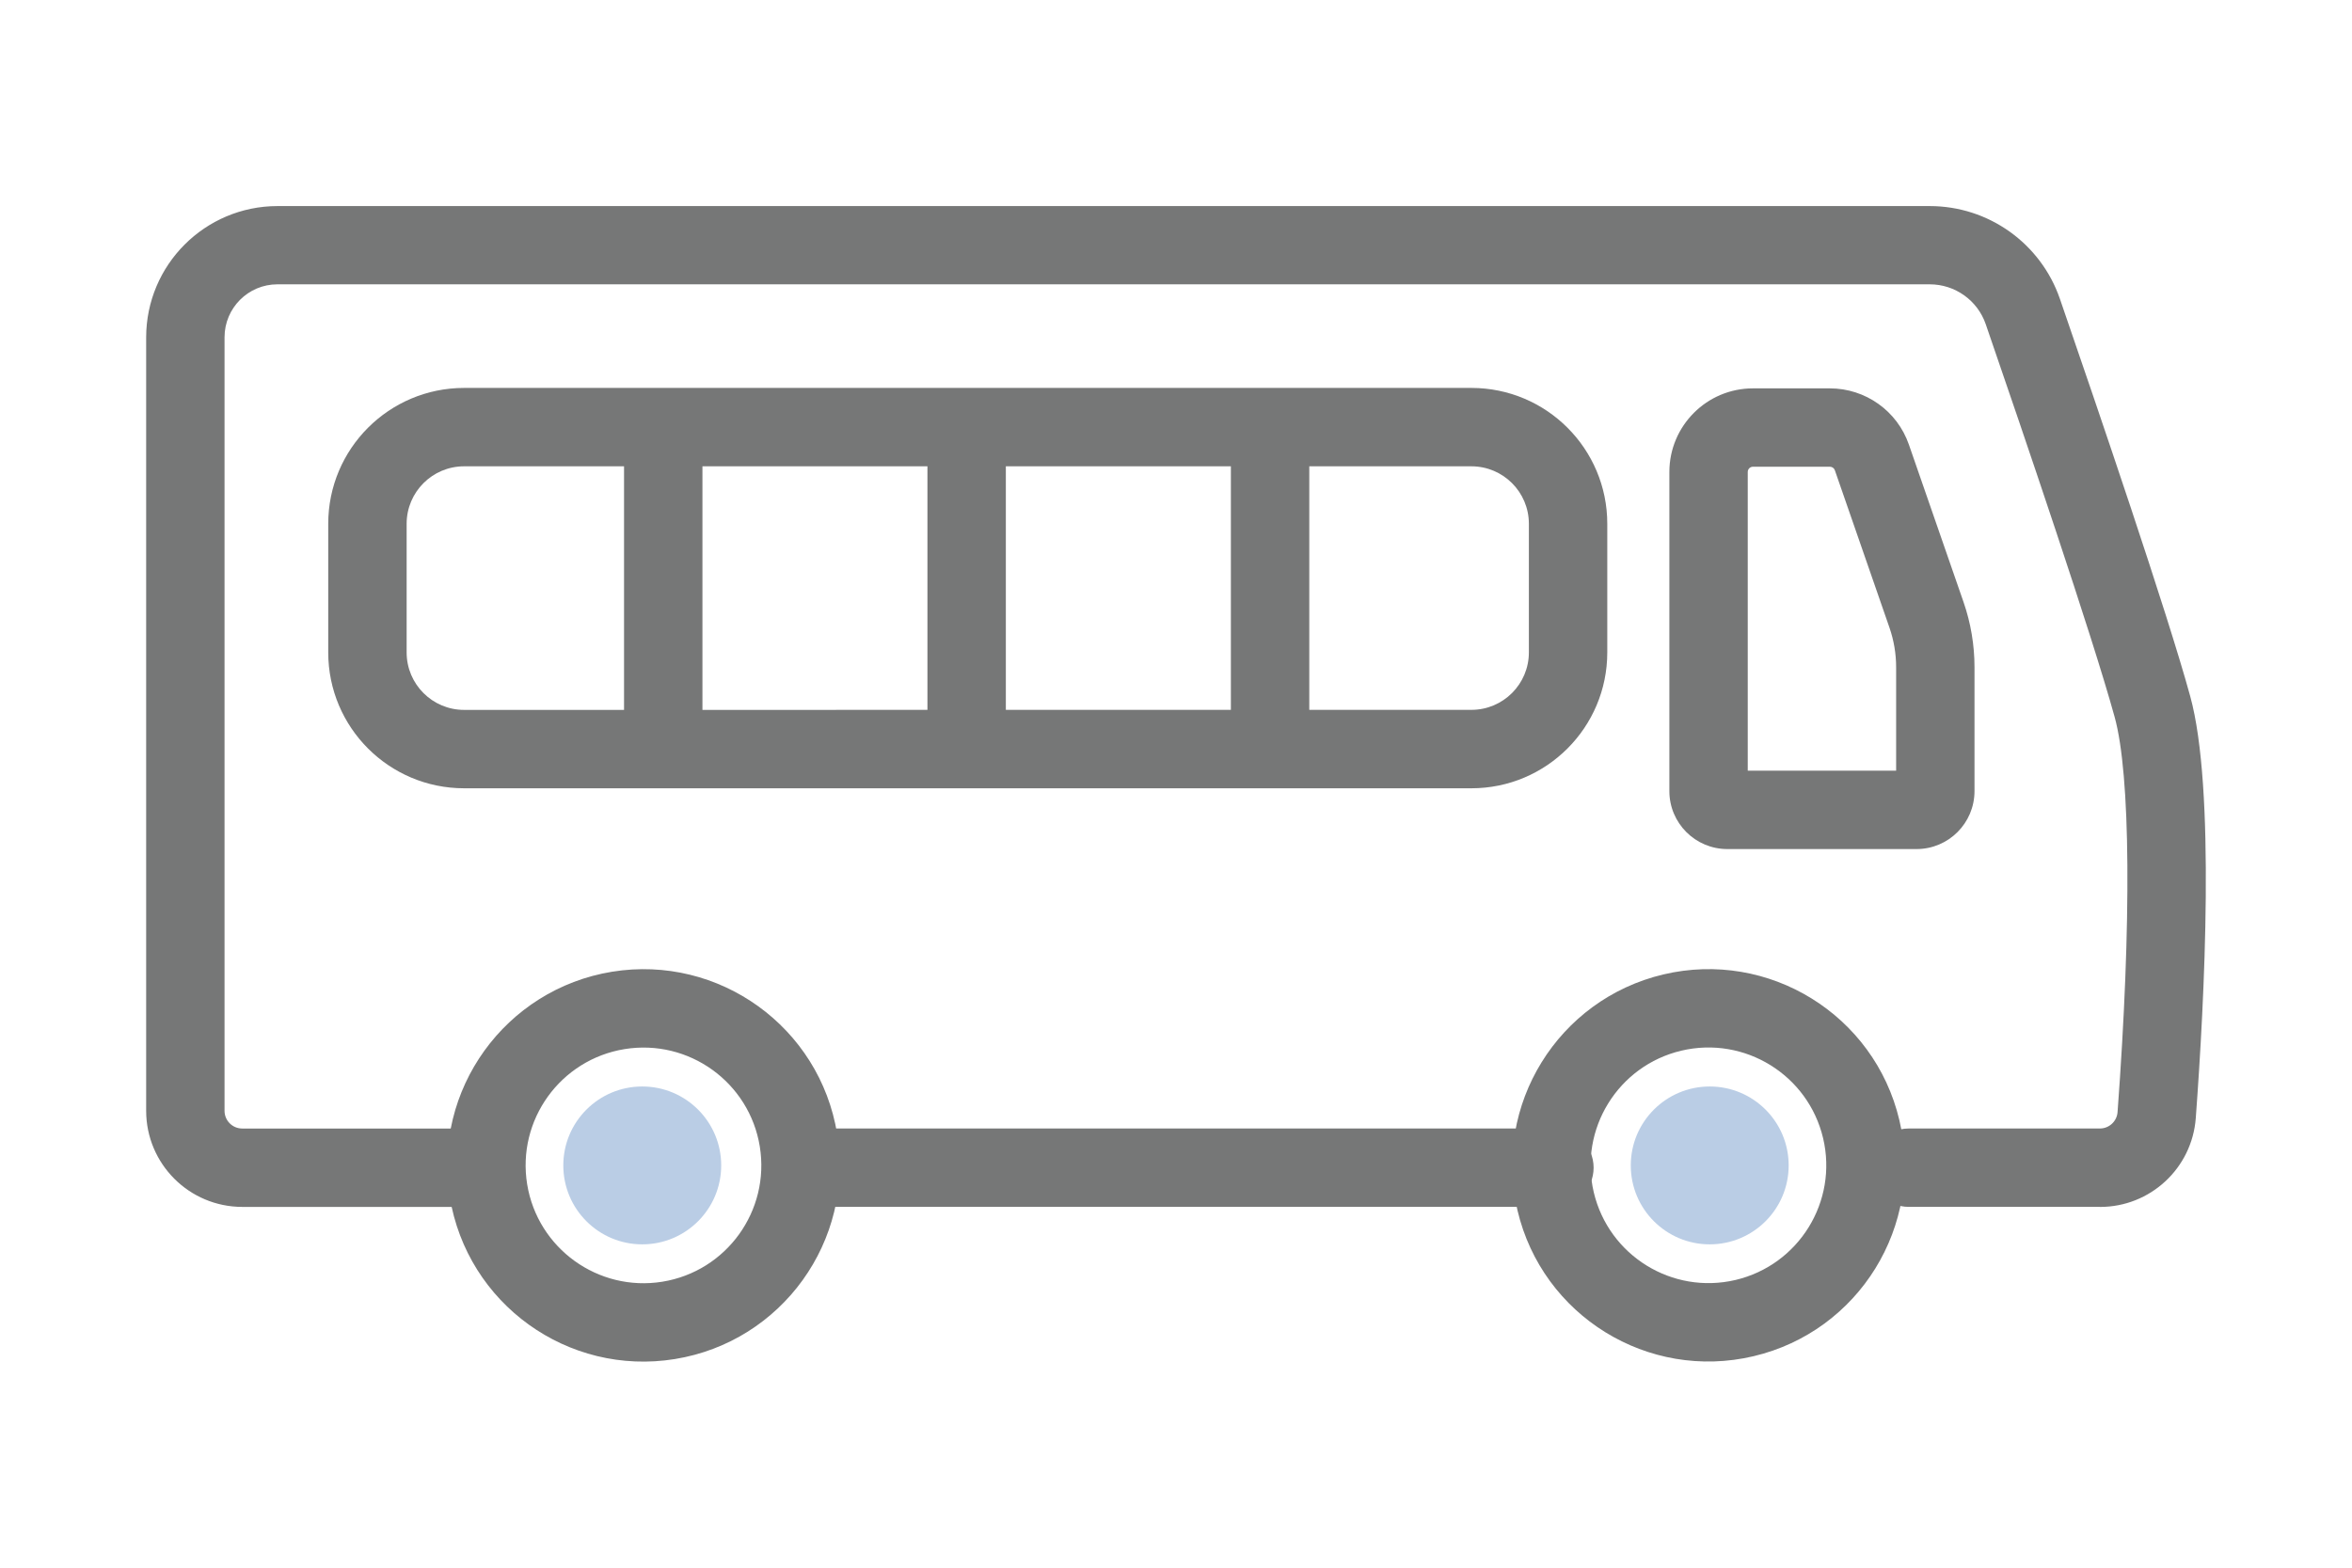
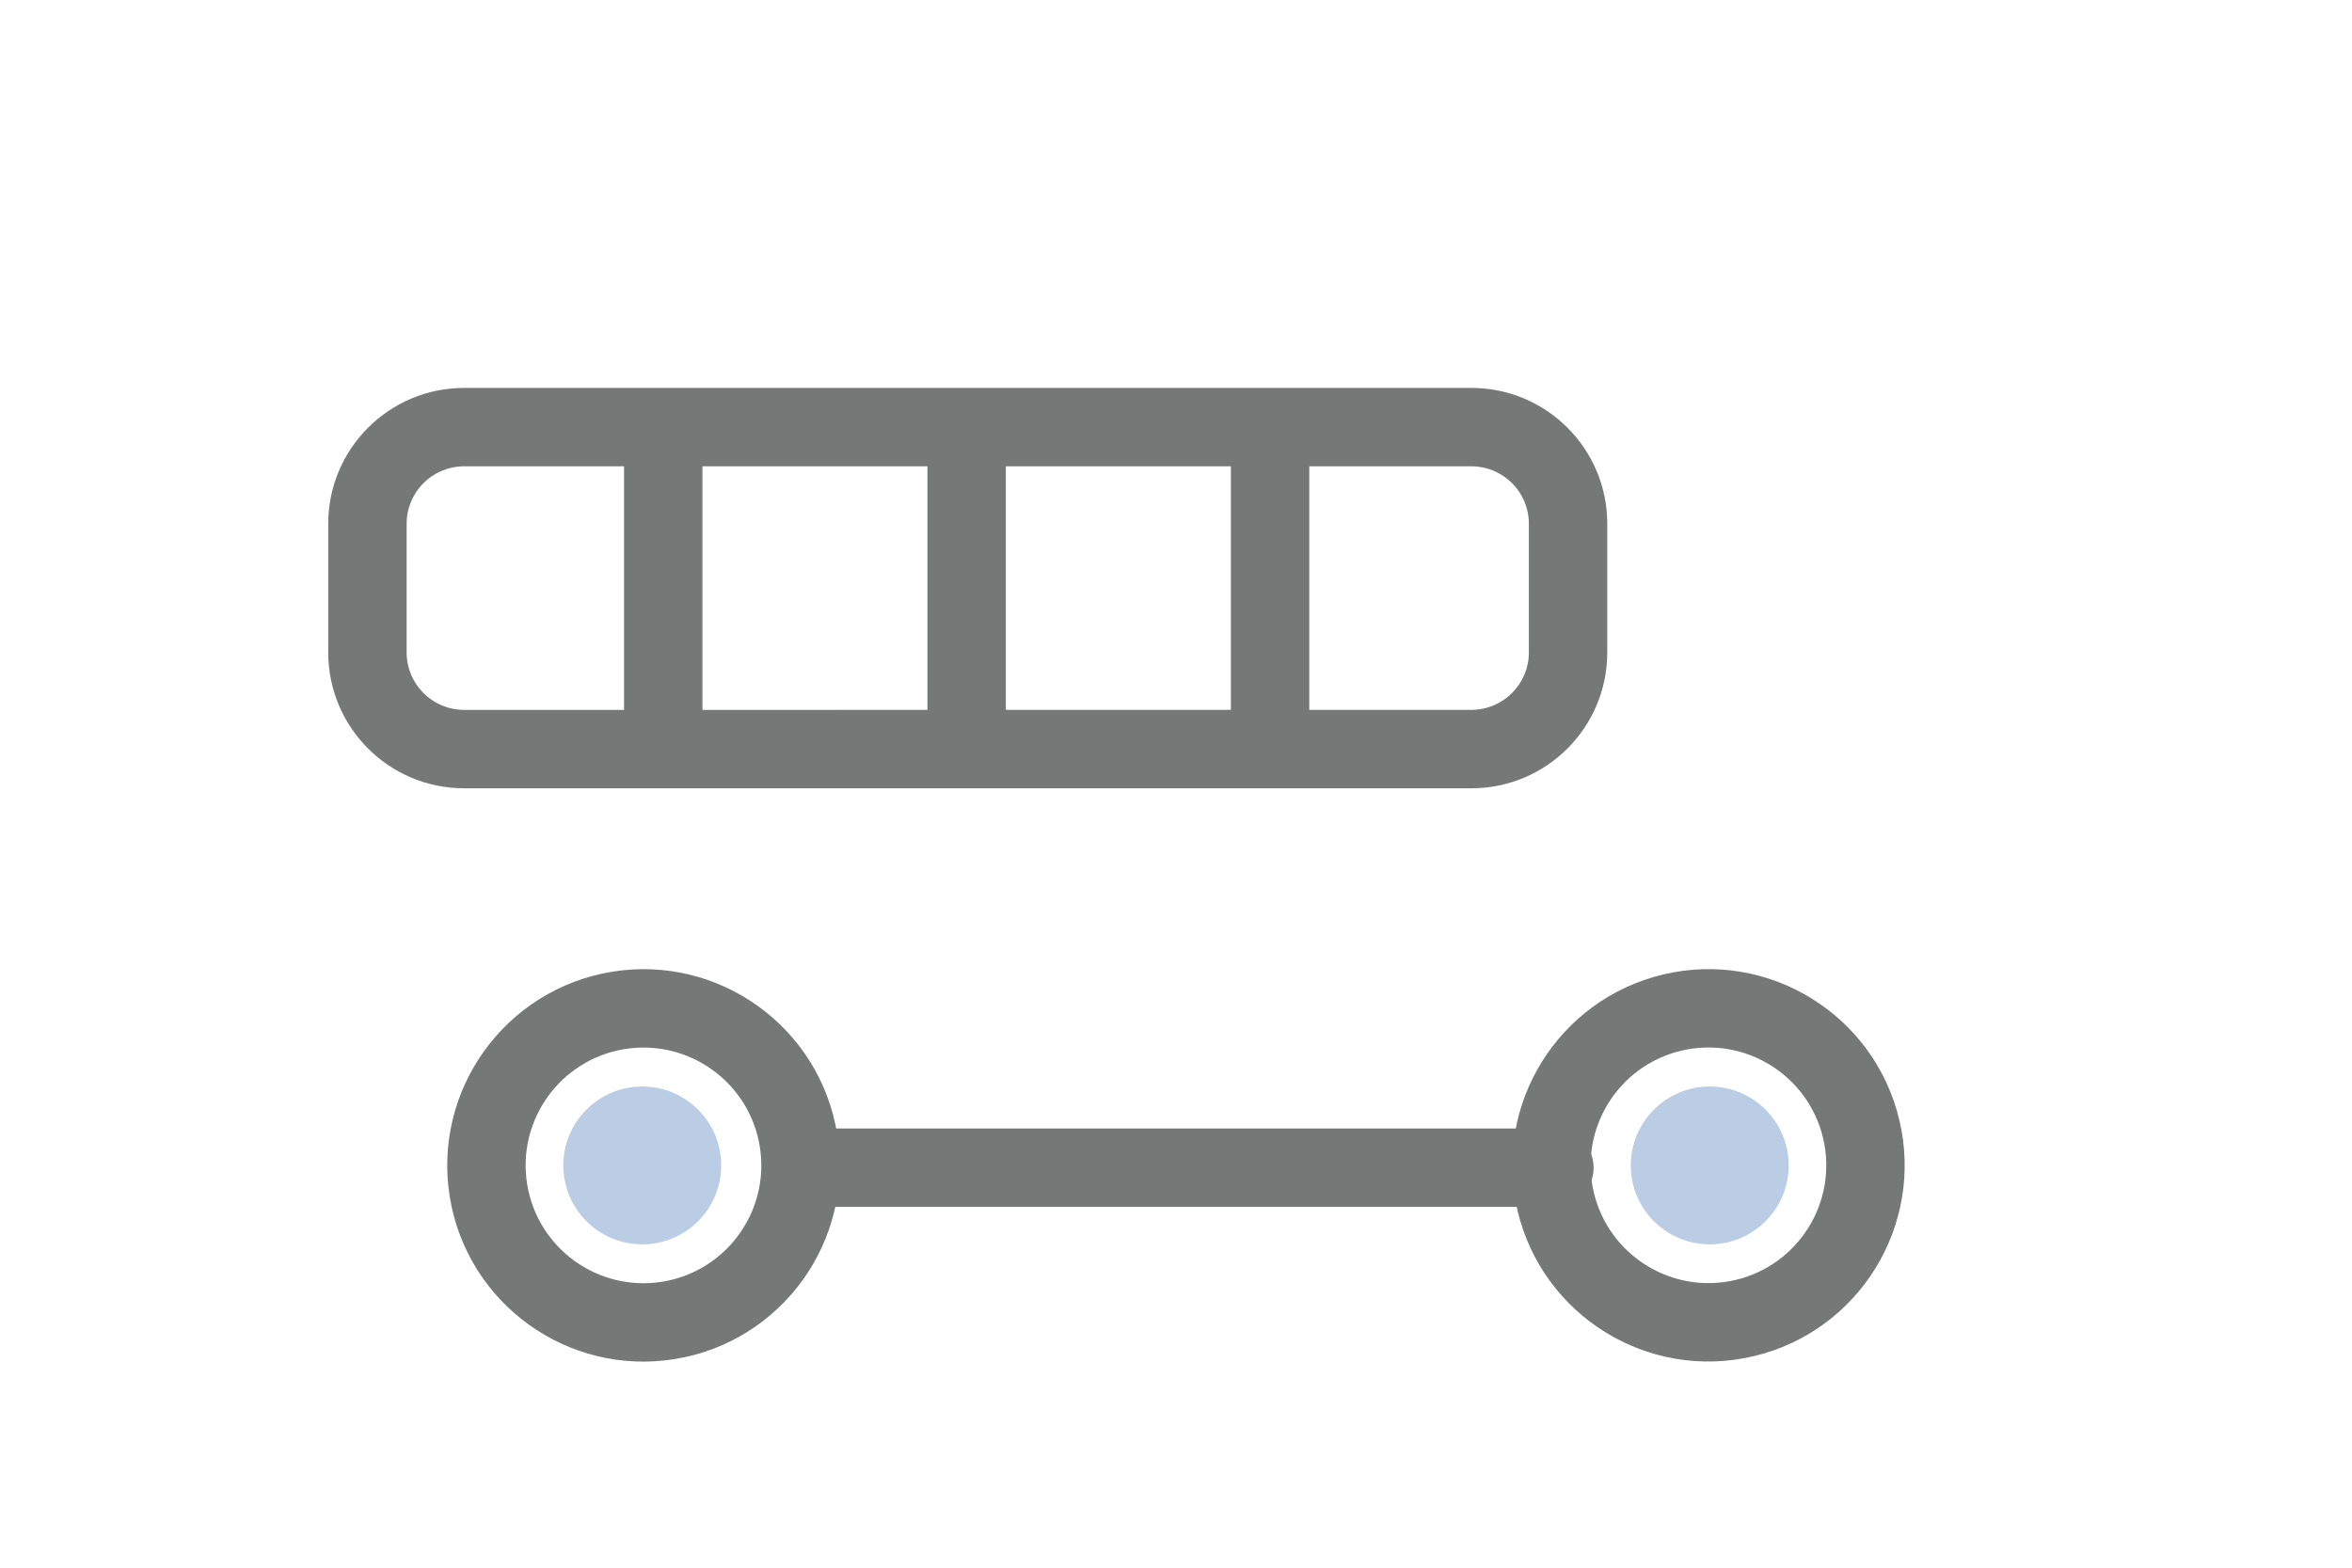
<svg xmlns="http://www.w3.org/2000/svg" x="0px" y="0px" width="90px" height="60px" viewBox="0 0 90 60" enable-background="new 0 0 90 60" xml:space="preserve">
  <path fill="#767777" d="M59.48,46.191H31.372c-0.829,0-1.5-0.672-1.5-1.5c0-0.829,0.671-1.5,1.5-1.5H59.48c0.828,0,1.5,0.671,1.5,1.5C60.98,45.52,60.309,46.191,59.48,46.191z" />
-   <path fill="#767777" d="M80.354,46.191h-7.313c-0.829,0-1.5-0.672-1.5-1.5c0-0.829,0.671-1.5,1.5-1.5h7.313c0.354-0.001,0.647-0.272,0.675-0.625c0.539-7.263,0.5-12.918-0.113-15.13c-0.869-3.149-3.463-10.767-4.931-15.028c-0.315-0.914-1.176-1.526-2.143-1.526H10.616c-1.117,0-2.022,0.906-2.024,2.023v29.61c0,0.374,0.304,0.677,0.677,0.677h8.272c0.828,0,1.5,0.671,1.5,1.5c0,0.828-0.672,1.5-1.5,1.5H9.27c-2.029-0.002-3.675-1.646-3.677-3.677V12.91c0.003-2.773,2.251-5.021,5.024-5.023h63.226c2.246,0,4.245,1.425,4.979,3.548c1.48,4.294,4.101,11.98,4.986,15.208c0.969,3.51,0.55,11.626,0.214,16.151c-0.144,1.919-1.743,3.401-3.667,3.399L80.354,46.191z" />
-   <path fill="#767777" d="M67.075,14.864h2.945c1.363,0,2.577,0.863,3.024,2.151l2.09,6.024c0.279,0.804,0.421,1.649,0.421,2.5v4.741c-0.002,1.224-0.993,2.215-2.217,2.216h-7.242c-1.224-0.001-2.216-0.992-2.217-2.216V18.064C63.88,16.298,65.31,14.866,67.075,14.864z M72.556,29.496v-3.958c0-0.516-0.086-1.028-0.255-1.516l-2.09-6.024c-0.028-0.081-0.104-0.135-0.189-0.135h-2.944c-0.111,0-0.2,0.09-0.2,0.2v11.432L72.556,29.496z" />
  <path fill="#767777" d="M17.76,14.847h38.543c2.872,0,5.2,2.328,5.2,5.2l0,0v4.923c0,2.872-2.328,5.2-5.2,5.2l0,0H17.76c-2.872,0-5.2-2.328-5.2-5.2l0,0v-4.923C12.56,17.175,14.888,14.847,17.76,14.847L17.76,14.847z M56.303,27.168c1.215,0,2.2-0.985,2.2-2.2l0,0v-4.921c0-1.215-0.985-2.2-2.2-2.2l0,0H17.76c-1.215,0-2.2,0.985-2.2,2.2l0,0v4.923c0,1.215,0.985,2.2,2.2,2.2L56.303,27.168z" />
  <path fill="#767777" d="M48.6,29.813c-0.828,0-1.5-0.672-1.5-1.5v-10.94c0-0.828,0.672-1.5,1.5-1.5s1.5,0.672,1.5,1.5v10.94C50.1,29.141,49.428,29.813,48.6,29.813z" />
  <path fill="#767777" d="M36.989,29.813c-0.828,0-1.5-0.672-1.5-1.5v-10.94c0-0.828,0.672-1.5,1.5-1.5c0.829,0,1.5,0.672,1.5,1.5v10.94C38.489,29.141,37.818,29.813,36.989,29.813z" />
  <path fill="#767777" d="M25.379,29.813c-0.829,0-1.5-0.672-1.5-1.5v-10.94c0-0.828,0.671-1.5,1.5-1.5c0.828,0,1.5,0.672,1.5,1.5v10.94C26.879,29.141,26.207,29.813,25.379,29.813z" />
  <path fill="#767777" d="M63.647,37.295c4.035-0.955,8.079,1.543,9.033,5.578s-1.544,8.08-5.579,9.033c-4.035,0.955-8.08-1.543-9.033-5.578l0,0C57.119,42.293,59.615,38.252,63.647,37.295z M66.411,48.988c2.423-0.573,3.923-3.002,3.351-5.425c-0.573-2.423-3.001-3.923-5.425-3.351c-2.423,0.573-3.923,3.002-3.35,5.425l0,0C61.563,48.059,63.989,49.558,66.411,48.988z" />
  <path fill="#767777" d="M23.42,37.191c4.094-0.664,7.95,2.116,8.614,6.209c0.665,4.094-2.115,7.951-6.209,8.615s-7.95-2.115-8.615-6.209l0,0C16.552,41.715,19.329,37.86,23.42,37.191z M25.345,49.055c2.458-0.398,4.127-2.715,3.729-5.174c-0.398-2.457-2.715-4.127-5.173-3.729c-2.458,0.399-4.128,2.715-3.729,5.174l0,0C20.573,47.783,22.888,49.451,25.345,49.055z" />
  <circle fill="#BACDE5" cx="65.423" cy="44.604" r="3.021" />
  <circle fill="#BACDE5" cx="24.576" cy="44.604" r="3.021" />
</svg>